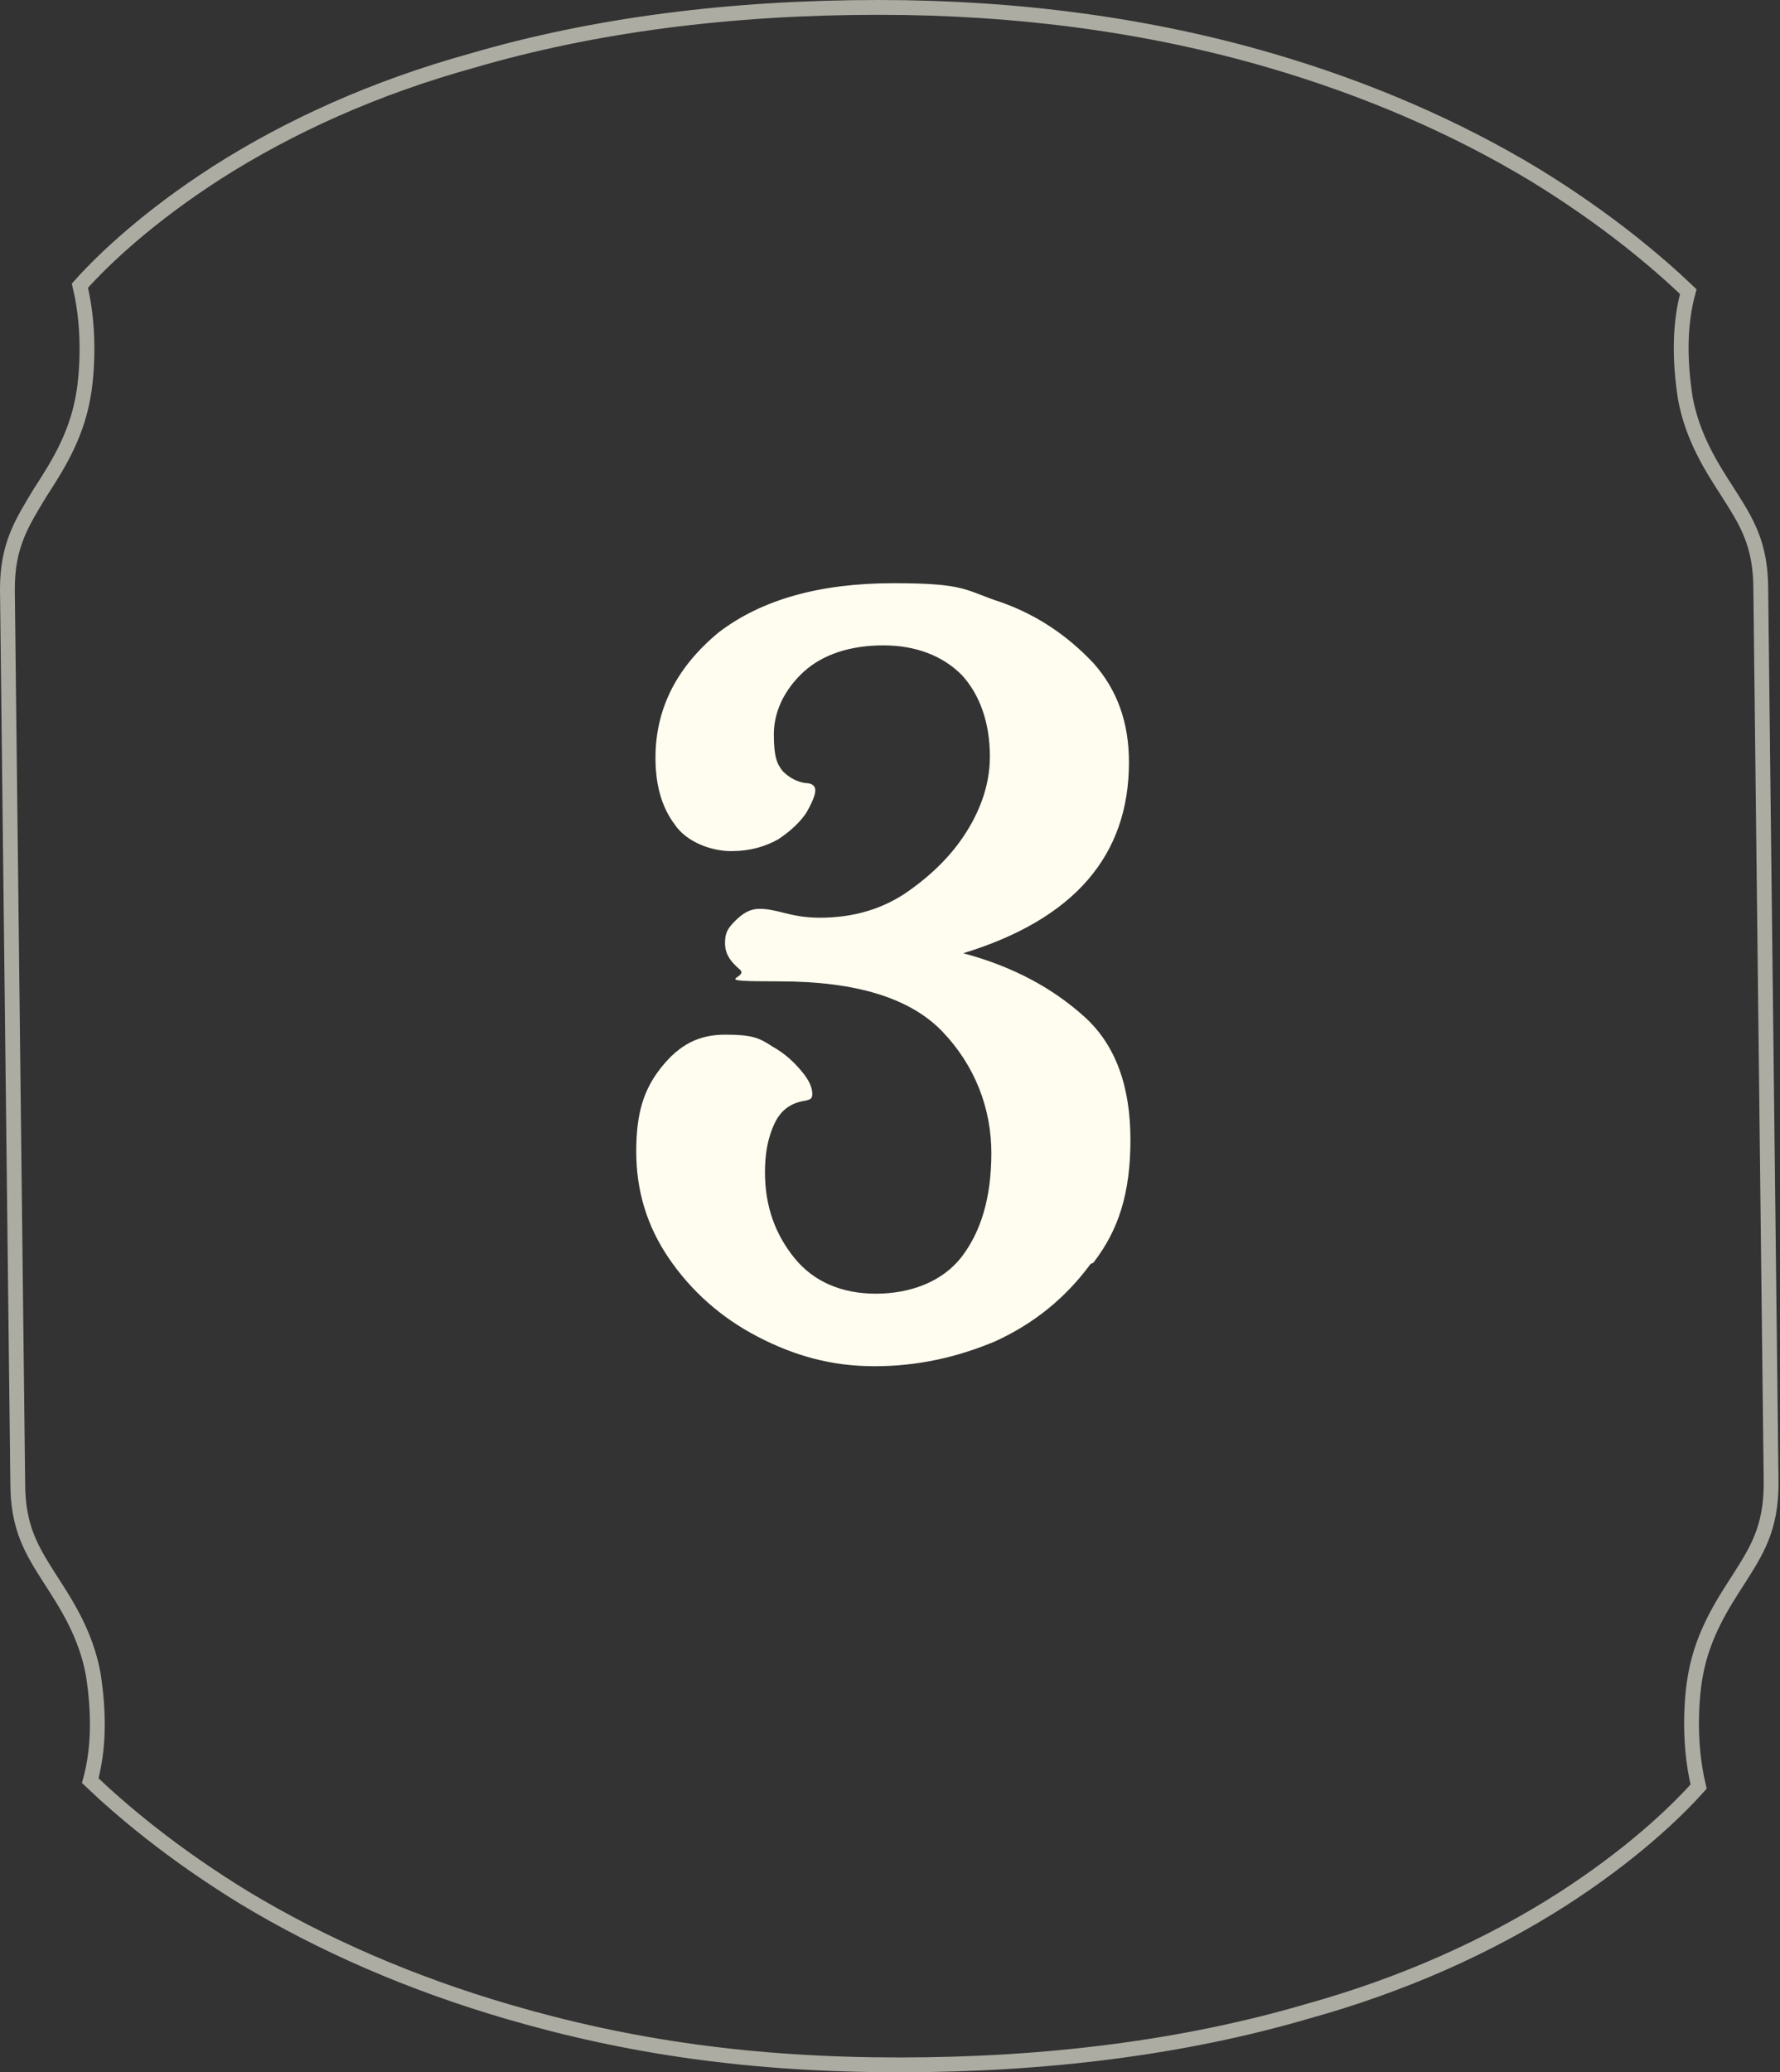
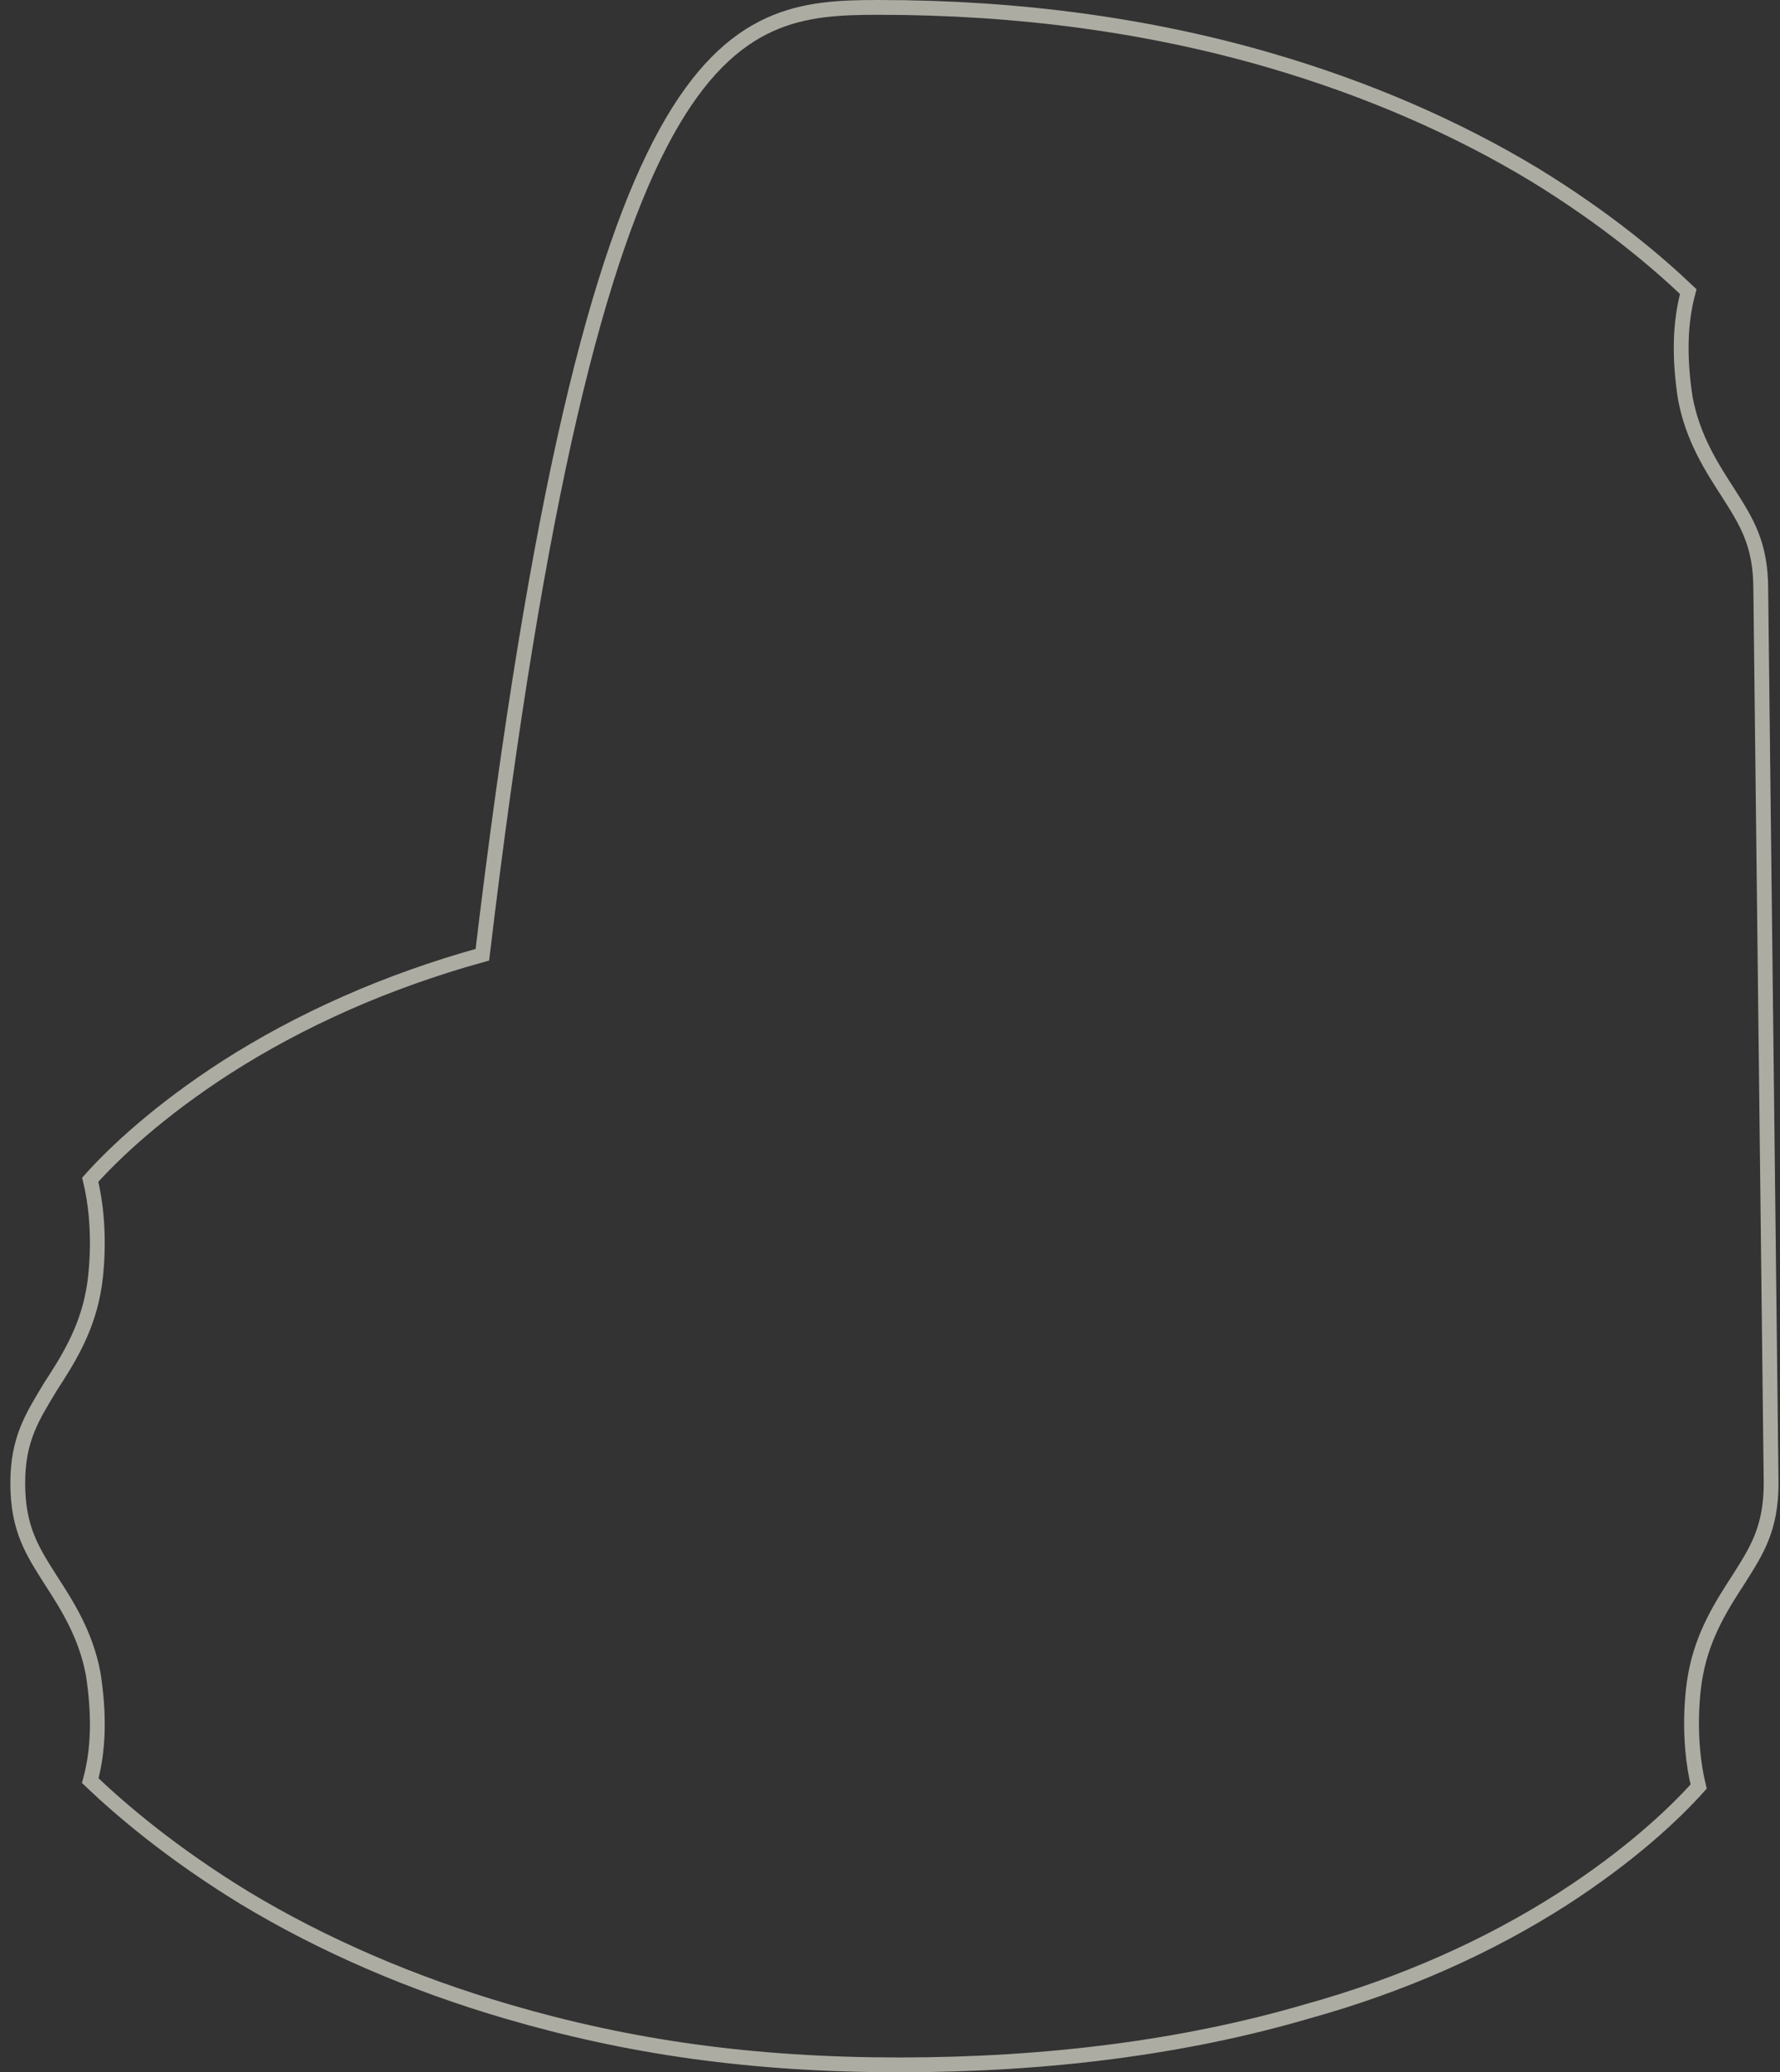
<svg xmlns="http://www.w3.org/2000/svg" id="Livello_2" version="1.1" viewBox="0 0 120.3 140">
  <rect x="0" y="0" width="120.3" height="140" fill="#333333" stroke="none" />
  <defs>
    <style>
      .st0 {
        fill: #fffdef;
      }

      .st1, .st2 {
        isolation: isolate;
      }

      .st2 {
        fill: none;
        opacity: .6;
        stroke: #fffdef;
      }
    </style>
  </defs>
  <g id="Livello_2-2">
    <g id="Livello_1-2">
      <g id="icons_steps-3">
        <g id="Group-5">
          <g id="_3" class="st1">
            <g class="st1">
-               <path class="st0" d="M73.7,85.4c-1.7,2.3-3.8,4-6.4,5.2-2.6,1.1-5.3,1.7-8.2,1.7s-5.4-.7-7.9-2-4.5-3.1-6-5.3c-1.5-2.2-2.2-4.6-2.2-7.2s.5-4.2,1.7-5.7,2.5-2.2,4.3-2.2,2.3.2,3.2.8c.9.5,1.5,1.1,2,1.7s.7,1.1.7,1.5-.2.4-.7.5c-.9.2-1.5.7-1.9,1.6s-.6,1.9-.6,3.2c0,2.3.7,4.2,2,5.8s3.2,2.4,5.5,2.4,4.5-.8,5.8-2.5,2-4,2-7-1.1-5.9-3.3-8.2c-2.2-2.3-5.9-3.4-11-3.4s-2-.2-2.7-.8-1-1.1-1-1.8.2-1,.7-1.5,1-.8,1.6-.8,1,.1,1.8.3,1.5.3,2.3.3c2.3,0,4.3-.6,6-1.8s3.1-2.6,4.1-4.3c1-1.7,1.4-3.3,1.4-4.8,0-2.3-.7-4.2-1.9-5.5-1.3-1.3-3.1-2-5.3-2s-4.1.6-5.4,1.8-2,2.7-2,4.2.2,2,.6,2.5c.4.4.9.7,1.5.8.5,0,.7.2.7.5s-.2.8-.6,1.5c-.4.6-1,1.2-1.9,1.8-.9.5-1.9.8-3.2.8s-3-.6-3.8-1.8c-.9-1.2-1.3-2.7-1.3-4.5,0-3.4,1.5-6.2,4.3-8.5,2.9-2.2,6.8-3.3,11.8-3.3s4.8.5,7.3,1.3c2.5.9,4.5,2.3,6.2,4.1,1.6,1.8,2.4,4,2.4,6.7,0,6.3-3.7,10.6-11.2,12.9,3.4.9,6.1,2.4,8.2,4.3s3.1,4.7,3.1,8.3-.8,6.1-2.5,8.3Z" />
-             </g>
+               </g>
          </g>
-           <path id="Mask" class="st2" d="M59.4.5c9.4,0,18.3,1.2,26.5,3.6,6.5,1.9,12.5,4.5,17.8,7.7,4.9,3,8.3,5.9,10.4,7.9-.6,2.2-.6,4.6-.2,7.2.5,2.7,1.8,4.7,2.9,6.4,1.2,1.9,2.2,3.4,2.2,6.5l.7,60.4c0,3.1-1,4.6-2.2,6.5-1.1,1.7-2.4,3.7-2.9,6.4-.2,1-.6,4.3.2,7.6-1.7,1.9-4.7,4.7-9.2,7.6-5,3.2-10.8,5.8-17.3,7.6-8.2,2.4-17.5,3.6-27.5,3.6s-18.3-1.2-26.5-3.6c-6.5-1.9-12.5-4.5-17.8-7.7-4.9-3-8.3-5.9-10.4-7.9.6-2.2.6-4.6.2-7.2-.5-2.7-1.8-4.7-2.9-6.4-1.2-1.9-2.2-3.4-2.2-6.5L.5,39.8c0-3,1-4.5,2.2-6.5,1.1-1.7,2.4-3.7,2.9-6.4.2-1,.6-4.3-.2-7.6,1.7-1.9,4.7-4.7,9.2-7.6,5-3.2,10.8-5.8,17.3-7.6C40.1,1.7,49.3.5,59.4.5Z" />
+           <path id="Mask" class="st2" d="M59.4.5c9.4,0,18.3,1.2,26.5,3.6,6.5,1.9,12.5,4.5,17.8,7.7,4.9,3,8.3,5.9,10.4,7.9-.6,2.2-.6,4.6-.2,7.2.5,2.7,1.8,4.7,2.9,6.4,1.2,1.9,2.2,3.4,2.2,6.5l.7,60.4c0,3.1-1,4.6-2.2,6.5-1.1,1.7-2.4,3.7-2.9,6.4-.2,1-.6,4.3.2,7.6-1.7,1.9-4.7,4.7-9.2,7.6-5,3.2-10.8,5.8-17.3,7.6-8.2,2.4-17.5,3.6-27.5,3.6s-18.3-1.2-26.5-3.6c-6.5-1.9-12.5-4.5-17.8-7.7-4.9-3-8.3-5.9-10.4-7.9.6-2.2.6-4.6.2-7.2-.5-2.7-1.8-4.7-2.9-6.4-1.2-1.9-2.2-3.4-2.2-6.5c0-3,1-4.5,2.2-6.5,1.1-1.7,2.4-3.7,2.9-6.4.2-1,.6-4.3-.2-7.6,1.7-1.9,4.7-4.7,9.2-7.6,5-3.2,10.8-5.8,17.3-7.6C40.1,1.7,49.3.5,59.4.5Z" />
        </g>
      </g>
    </g>
  </g>
</svg>